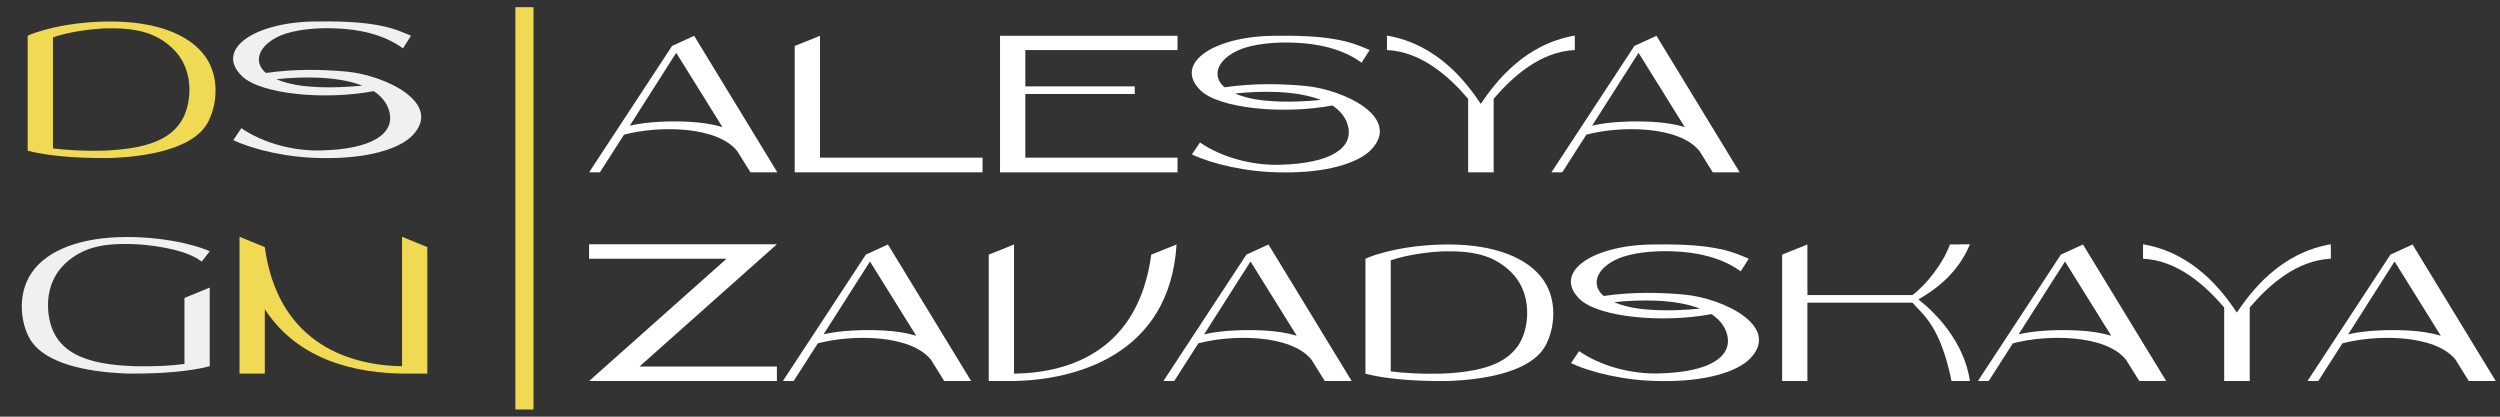
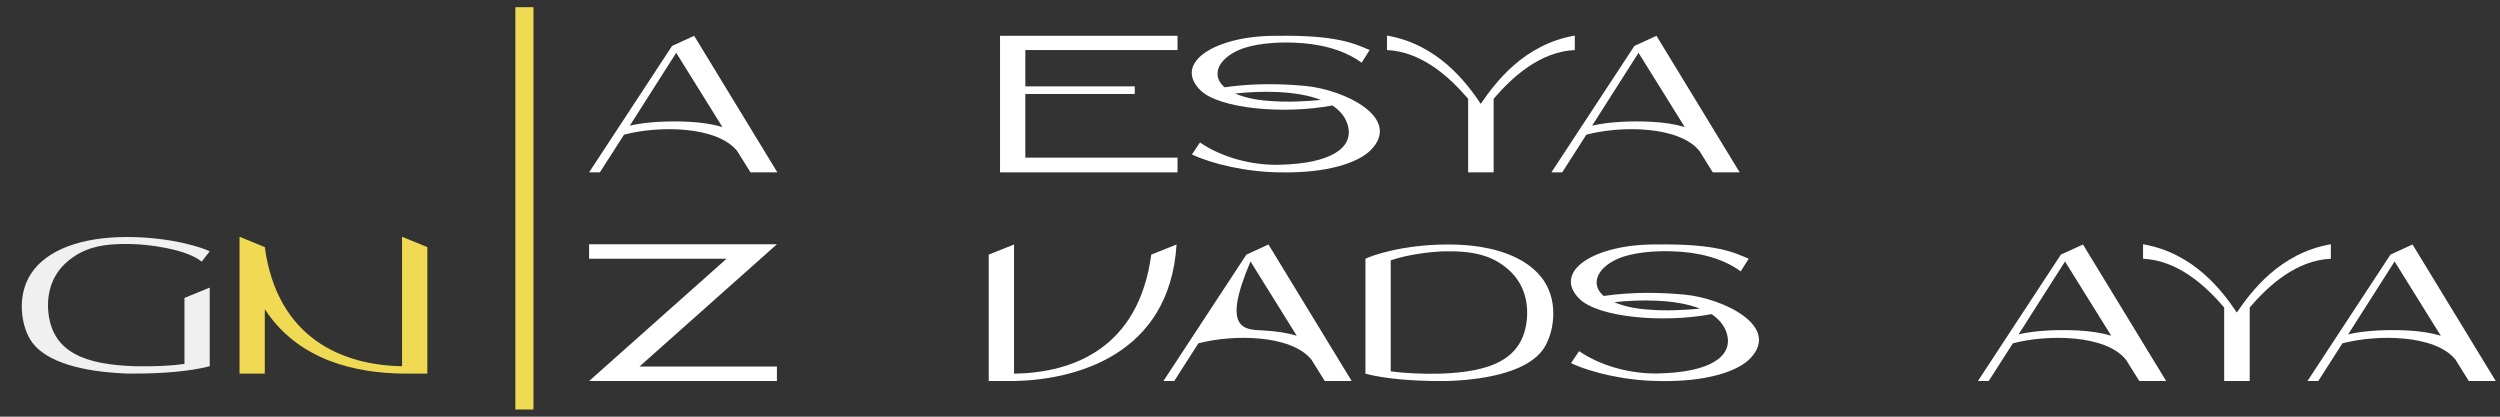
<svg xmlns="http://www.w3.org/2000/svg" width="138" height="23" viewBox="0 0 138 23" fill="none">
  <rect x="0" y="0" width="138" height="23" fill="#333333" stroke="none" />
-   <path d="M11.363 3.166C12.238 4.435 11.908 6.199 11.312 7.011C10.487 8.128 8.457 8.61 6.338 8.711C6.185 8.724 6.02 8.724 5.868 8.724C5.792 8.724 5.729 8.724 5.665 8.724C5.652 8.724 5.652 8.724 5.652 8.724C4.206 8.724 2.62 8.61 1.528 8.318V1.973C1.858 1.808 3.559 1.187 6.109 1.187C8.66 1.187 10.513 1.923 11.363 3.166ZM10.449 5.196C10.513 4.092 10.132 3.217 9.459 2.608C8.558 1.796 7.505 1.516 5.741 1.567C5.246 1.593 3.939 1.707 2.924 2.062V8.191C3.597 8.28 4.599 8.343 5.665 8.318C8.381 8.217 10.284 7.582 10.449 5.196Z" fill="#F0DA53" />
-   <path d="M19.134 3.953C21.291 4.156 24.476 5.704 22.763 7.481C22.078 8.191 20.352 8.775 17.763 8.724C15.885 8.711 13.969 8.255 12.878 7.734L13.322 7.074C14.502 7.887 16.164 8.343 17.7 8.305C20.606 8.242 21.824 7.341 21.481 6.123C21.354 5.666 21.05 5.311 20.631 5.031C17.928 5.539 14.388 5.209 13.347 4.194C11.812 2.684 14.159 1.161 17.573 1.186C20.897 1.136 21.887 1.631 22.687 1.973L22.243 2.671C21.202 1.897 19.768 1.605 18.537 1.567C17.522 1.516 16.228 1.631 15.466 1.973C14.933 2.202 14.451 2.582 14.324 3.039C14.223 3.407 14.35 3.75 14.68 4.029C16.24 3.801 17.763 3.826 19.134 3.953ZM17.116 4.778C18.118 4.866 19.222 4.803 19.997 4.727C18.639 4.194 16.672 4.219 15.263 4.372C15.733 4.575 16.355 4.727 17.116 4.778Z" fill="#F0F0F0" />
  <path d="M11.577 15.875V20.215C10.486 20.506 8.9 20.621 7.453 20.621H7.441C7.377 20.621 7.314 20.621 7.238 20.621C7.073 20.621 6.92 20.621 6.768 20.608C4.649 20.506 2.619 20.037 1.781 18.908C1.185 18.108 0.867 16.344 1.743 15.063C2.58 13.819 4.446 13.083 6.996 13.083C9.534 13.083 11.248 13.705 11.577 13.87L11.133 14.441C10.22 13.705 8.037 13.489 7.352 13.476C5.601 13.413 4.547 13.692 3.646 14.504C2.974 15.113 2.593 15.989 2.657 17.093C2.822 19.479 4.725 20.126 7.441 20.215C8.507 20.24 9.509 20.189 10.182 20.088V16.446L11.577 15.875Z" fill="#F0F0F0" />
  <path d="M22.193 13.07L23.589 13.641V20.621H22.193C19.77 20.583 16.508 19.974 14.617 17.068V20.621H13.222V13.07L14.617 13.641C15.303 18.679 18.919 20.164 22.193 20.215V13.07Z" fill="#F0DA53" />
  <path d="M28.948 0.397V22.604" stroke="#F0DA53" />
  <path d="M38.317 1.976L42.91 9.514H41.426L40.69 8.334C39.573 6.951 36.375 6.925 34.446 7.433L33.114 9.514H32.518L37.099 2.535L38.317 1.976ZM38.025 6.722C38.736 6.76 39.332 6.849 39.878 7.014L37.327 2.915L34.764 6.938C35.703 6.71 36.997 6.672 38.025 6.722Z" fill="white" />
-   <path d="M45.264 8.702H54.236V9.514H43.868V2.535L45.264 1.976V8.702Z" fill="white" />
  <path d="M64.999 2.763H56.598V4.768H62.638V5.187H56.598V8.702H64.999V9.514H55.202V1.976H64.999V2.763Z" fill="white" />
  <path d="M72.05 4.743C74.208 4.946 77.393 6.494 75.68 8.271C74.995 8.981 73.269 9.565 70.68 9.514C68.802 9.502 66.886 9.045 65.794 8.524L66.239 7.865C67.419 8.677 69.081 9.133 70.617 9.095C73.522 9.032 74.741 8.131 74.398 6.913C74.271 6.456 73.967 6.101 73.548 5.821C70.845 6.329 67.305 5.999 66.264 4.984C64.729 3.474 67.076 1.951 70.49 1.977C73.814 1.926 74.804 2.421 75.604 2.763L75.159 3.461C74.119 2.687 72.685 2.395 71.454 2.357C70.439 2.306 69.145 2.421 68.383 2.763C67.85 2.992 67.368 3.372 67.241 3.829C67.14 4.197 67.266 4.54 67.597 4.819C69.157 4.591 70.68 4.616 72.05 4.743ZM70.033 5.568C71.035 5.657 72.139 5.593 72.913 5.517C71.556 4.984 69.589 5.009 68.18 5.162C68.65 5.365 69.271 5.517 70.033 5.568Z" fill="white" />
  <path d="M86.929 1.964V2.763C85.025 2.852 83.502 4.223 82.449 5.453V9.514H81.041V5.453C79.987 4.223 78.465 2.852 76.561 2.763V1.964C79.378 2.446 80.965 4.578 81.739 5.733C82.525 4.578 84.112 2.446 86.929 1.964Z" fill="white" />
  <path d="M91.437 1.976L96.031 9.514H94.546L93.81 8.334C92.693 6.951 89.495 6.925 87.567 7.433L86.234 9.514H85.638L90.219 2.535L91.437 1.976ZM91.145 6.722C91.856 6.76 92.452 6.849 92.998 7.014L90.447 2.915L87.884 6.938C88.823 6.71 90.117 6.672 91.145 6.722Z" fill="white" />
  <path d="M42.885 13.483L35.297 20.234H42.885V21.033H32.518L40.106 14.282H32.518V13.483H42.885Z" fill="white" />
-   <path d="M49.013 13.495L53.607 21.033H52.122L51.386 19.853C50.269 18.47 47.072 18.444 45.143 18.952L43.81 21.033H43.214L47.795 14.054L49.013 13.495ZM48.721 18.241C49.432 18.279 50.028 18.368 50.574 18.533L48.023 14.434L45.46 18.457C46.399 18.229 47.693 18.191 48.721 18.241Z" fill="white" />
  <path d="M63.55 14.054L64.946 13.495C64.565 19.65 59.286 20.97 55.974 21.033H54.578V14.054L55.974 13.495V20.627C59.248 20.576 62.852 19.218 63.55 14.054Z" fill="white" />
-   <path d="M70.019 13.495L74.613 21.033H73.128L72.392 19.853C71.275 18.47 68.077 18.444 66.149 18.952L64.816 21.033H64.22L68.801 14.054L70.019 13.495ZM69.727 18.241C70.438 18.279 71.034 18.368 71.58 18.533L69.029 14.434L66.466 18.457C67.405 18.229 68.699 18.191 69.727 18.241Z" fill="white" />
+   <path d="M70.019 13.495L74.613 21.033H73.128L72.392 19.853C71.275 18.47 68.077 18.444 66.149 18.952L64.816 21.033H64.22L68.801 14.054L70.019 13.495ZM69.727 18.241C70.438 18.279 71.034 18.368 71.58 18.533L69.029 14.434C67.405 18.229 68.699 18.191 69.727 18.241Z" fill="white" />
  <path d="M85.207 15.475C86.082 16.744 85.753 18.508 85.156 19.32C84.331 20.437 82.3 20.919 80.181 21.02C80.029 21.033 79.865 21.033 79.712 21.033C79.636 21.033 79.572 21.033 79.508 21.033C79.496 21.033 79.497 21.033 79.497 21.033C78.05 21.033 76.463 20.919 75.372 20.627V14.282C75.702 14.117 77.402 13.495 79.953 13.495C82.504 13.495 84.357 14.232 85.207 15.475ZM84.293 17.505C84.357 16.401 83.976 15.526 83.303 14.917C82.403 14.105 81.349 13.825 79.585 13.876C79.09 13.902 77.783 14.016 76.768 14.371V20.5C77.441 20.589 78.443 20.652 79.508 20.627C82.225 20.526 84.128 19.891 84.293 17.505Z" fill="white" />
  <path d="M92.978 16.262C95.135 16.465 98.321 18.013 96.608 19.79C95.922 20.5 94.197 21.084 91.608 21.033C89.73 21.02 87.814 20.564 86.722 20.043L87.166 19.383C88.347 20.196 90.009 20.652 91.544 20.614C94.45 20.551 95.668 19.65 95.326 18.432C95.199 17.975 94.894 17.62 94.476 17.34C91.773 17.848 88.232 17.518 87.192 16.503C85.656 14.993 88.004 13.47 91.418 13.495C94.742 13.445 95.732 13.94 96.531 14.282L96.087 14.98C95.047 14.206 93.613 13.914 92.382 13.876C91.367 13.825 90.072 13.94 89.311 14.282C88.778 14.511 88.296 14.891 88.169 15.348C88.067 15.716 88.194 16.059 88.524 16.338C90.085 16.11 91.608 16.135 92.978 16.262ZM90.961 17.087C91.963 17.175 93.067 17.112 93.841 17.036C92.483 16.503 90.516 16.528 89.108 16.68C89.578 16.884 90.199 17.036 90.961 17.087Z" fill="white" />
-   <path d="M105.898 16.528C106.824 17.252 108.423 18.851 108.74 21.033H107.725C107.104 18 106.164 17.391 105.568 16.706H99.769V21.033H98.373V14.054L99.769 13.495V16.287H105.568C106.291 15.754 107.256 14.561 107.636 13.495L108.74 13.483C108.093 15.069 106.862 15.97 105.898 16.528Z" fill="white" />
  <path d="M114.979 13.495L119.573 21.033H118.088L117.352 19.853C116.235 18.47 113.037 18.444 111.109 18.952L109.776 21.033H109.18L113.761 14.054L114.979 13.495ZM114.687 18.241C115.398 18.279 115.994 18.368 116.54 18.533L113.989 14.434L111.426 18.457C112.365 18.229 113.659 18.191 114.687 18.241Z" fill="white" />
  <path d="M128.663 13.483V14.282C126.76 14.371 125.237 15.742 124.184 16.972V21.033H122.775V16.972C121.722 15.742 120.199 14.371 118.296 14.282V13.483C121.113 13.965 122.699 16.097 123.473 17.252C124.26 16.097 125.846 13.965 128.663 13.483Z" fill="white" />
  <path d="M133.171 13.495L137.765 21.033H136.279L135.544 19.853C134.428 18.47 131.23 18.444 129.301 18.952L127.968 21.033H127.372L131.953 14.054L133.171 13.495ZM132.879 18.241C133.59 18.279 134.186 18.368 134.732 18.533L132.181 14.434L129.618 18.457C130.557 18.229 131.852 18.191 132.879 18.241Z" fill="white" />
</svg>